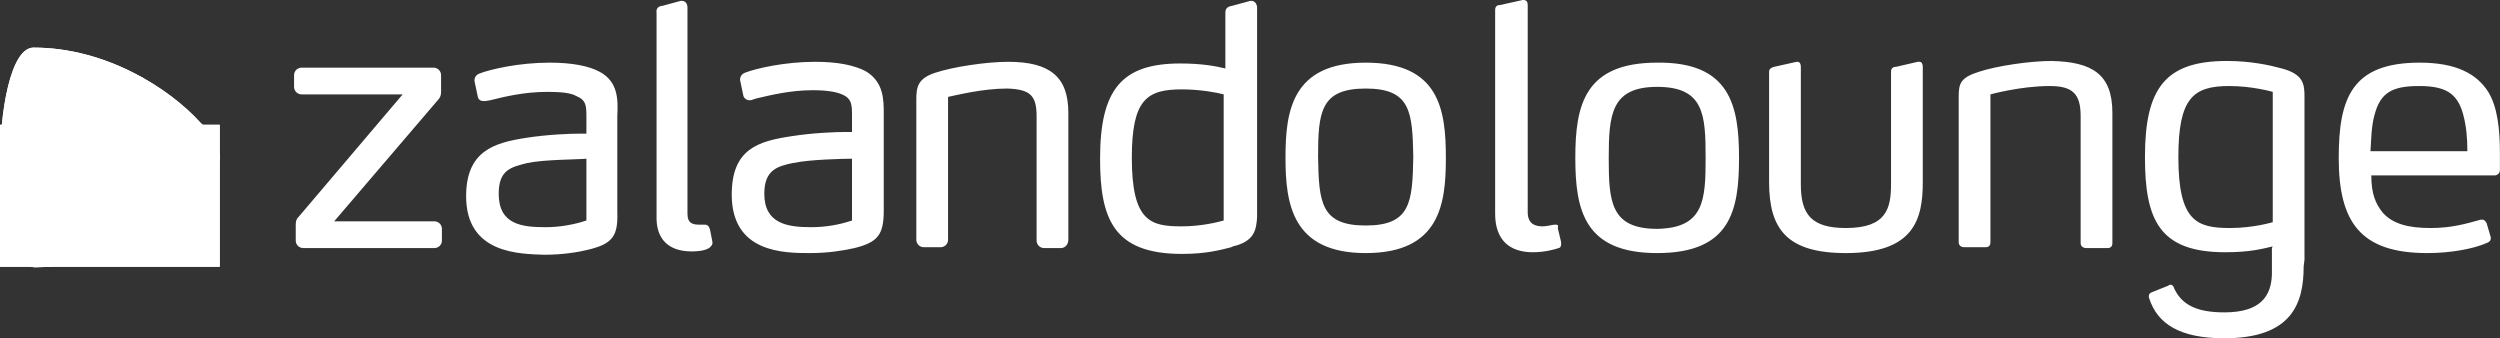
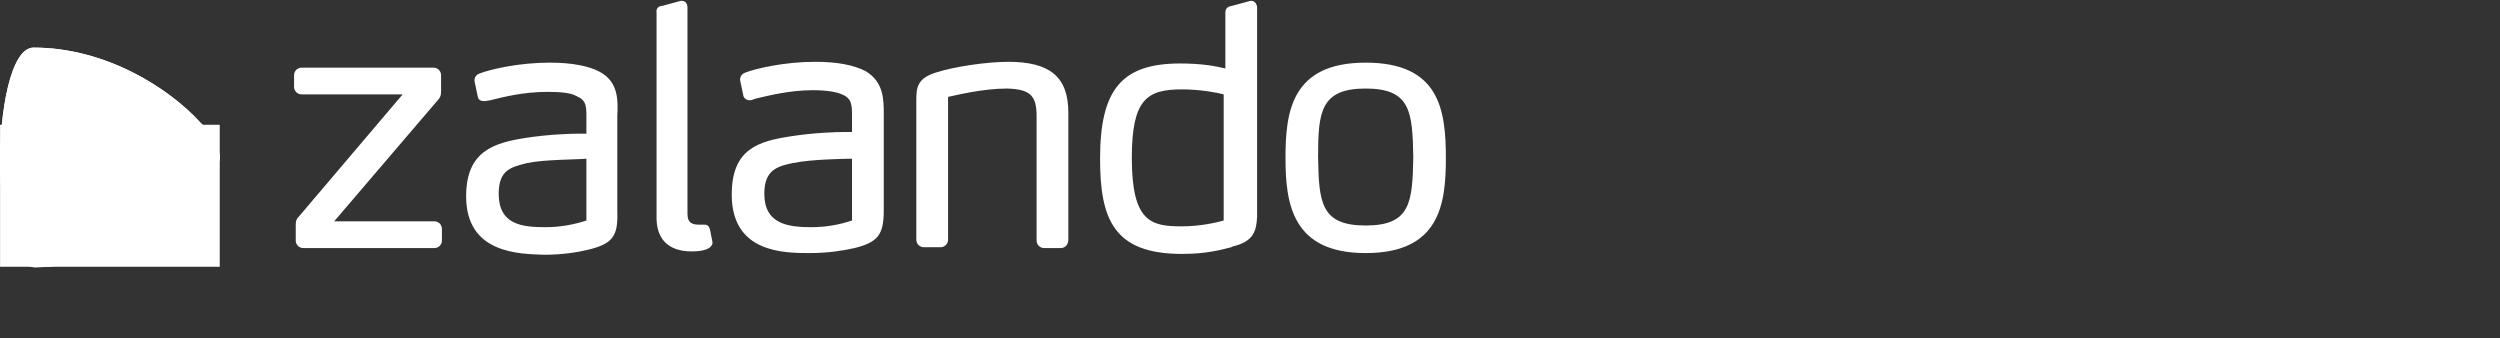
<svg xmlns="http://www.w3.org/2000/svg" width="2498" height="338" viewBox="0 0 2498 338" fill="none">
  <rect x="0" y="0" width="2498" height="338" fill="#333333" stroke="none" />
  <path d="M599.289 71.773C588.44 65.931 571.748 62.593 549.215 62.593C518.336 62.593 489.961 69.269 479.111 73.442C476.607 74.276 474.104 76.78 474.104 80.118V80.953L477.442 96.81C478.277 100.148 480.78 100.983 483.284 100.983H484.953L489.96 100.148C503.314 96.81 523.343 91.802 546.711 91.802C560.064 91.802 570.079 92.637 575.921 95.975C585.936 100.148 585.936 105.99 585.936 117.674V133.531H580.094C569.244 133.531 547.546 134.365 525.847 137.704C493.299 142.711 465.758 151.057 465.758 196.123C465.758 253.709 519.17 253.709 544.207 254.543C561.733 254.543 577.59 252.039 587.605 249.536C611.807 243.694 617.649 236.183 616.815 211.98V116.005C617.649 99.314 617.649 81.788 599.289 71.773ZM585.936 220.326C573.417 224.499 559.23 227.002 545.042 227.002C521.674 227.002 498.306 224.499 498.306 193.62C498.306 169.417 510.825 166.913 527.516 162.741H528.351C542.538 159.402 578.425 159.402 585.936 158.568V220.326ZM883.042 114.336V210.311C883.042 234.513 877.2 242.025 853.832 247.867C842.983 250.37 827.126 252.874 809.6 252.874C783.728 252.874 731.151 252.874 731.151 194.454C731.151 148.553 757.857 141.042 791.24 136.035C812.938 132.696 834.637 131.862 845.487 131.862H851.328V116.005C851.328 105.155 851.328 98.479 841.314 94.306C835.472 91.802 826.291 90.133 812.104 90.133C789.57 90.133 769.541 95.141 755.353 98.479L750.346 100.148H748.677C746.173 100.148 743.669 98.479 742.835 95.975L739.496 80.118V79.284C739.496 75.946 742 73.442 744.504 72.607C755.353 68.434 783.728 61.758 814.607 61.758C837.141 61.758 852.998 65.096 864.682 70.938C883.042 81.788 883.042 99.314 883.042 114.336ZM851.328 158.568C843.817 158.568 807.931 159.402 793.743 162.741H792.909C777.052 166.079 763.699 169.417 763.699 193.62C763.699 223.664 787.067 227.002 810.435 227.002C825.457 227.002 838.81 224.499 851.328 220.326V158.568ZM1364.59 62.593C1290.31 62.593 1284.47 111.832 1284.47 157.733C1284.47 203.635 1291.15 252.874 1364.59 252.874C1438.86 252.874 1444.71 203.635 1444.71 157.733C1444.71 109.328 1438.03 62.593 1364.59 62.593ZM1364.59 225.333C1319.52 225.333 1317.85 201.965 1317.02 156.899C1317.02 111.832 1319.52 88.464 1364.59 88.464C1409.65 88.464 1411.32 111.832 1412.16 156.899C1411.32 201.965 1409.65 225.333 1364.59 225.333ZM1231.89 246.197L1230.22 247.032C1220.21 249.536 1206.02 253.709 1180.98 253.709C1112.55 253.709 1099.2 218.657 1099.2 158.568C1099.2 89.299 1120.89 63.427 1179.31 63.427C1200.18 63.427 1214.37 65.931 1224.38 68.434V12.518C1224.38 10.015 1225.21 6.676 1231.06 5.842L1249.42 0.834H1250.25C1254.42 0.834 1256.09 5.007 1256.09 7.511V216.988C1255.26 229.506 1253.59 241.19 1231.89 246.197ZM1222.71 94.306C1216.87 92.637 1199.34 89.299 1180.98 89.299C1145.93 89.299 1130.91 99.314 1130.91 157.733C1130.91 221.995 1150.1 226.168 1180.98 226.168C1200.18 226.168 1216.87 221.995 1222.71 220.326V94.306ZM1059.97 247.867H1043.28C1039.11 247.867 1035.77 244.528 1035.77 240.355V116.005C1035.77 95.141 1029.09 89.299 1006.56 88.464C981.521 88.464 955.649 95.141 947.304 96.81V239.521C947.304 243.694 943.965 247.032 939.793 247.032H923.101C918.928 247.032 915.59 243.694 915.59 239.521V100.148C915.59 87.629 916.425 78.449 934.785 72.607C952.311 66.765 985.694 61.758 1007.39 61.758C1049.12 61.758 1067.48 76.78 1067.48 112.667V239.521C1067.48 244.528 1064.14 247.867 1059.97 247.867ZM691.091 251.205C700.272 251.205 707.783 249.536 710.286 246.197C711.121 245.363 711.956 243.694 711.956 242.859C711.956 242.025 711.956 242.025 709.452 229.506C708.617 226.168 706.948 224.499 704.444 224.499H699.437C692.76 224.499 686.919 223.664 686.919 213.649V7.511C686.919 4.173 685.249 0.834 681.077 0.834H680.242L661.881 5.842C658.543 5.842 655.205 8.346 656.039 12.518V215.318C655.205 238.686 667.723 251.205 691.091 251.205ZM434.044 247.867H303.017C298.844 247.867 295.506 244.528 295.506 240.355V224.499C295.506 220.326 296.341 218.657 298.844 216.153L402.331 94.306H301.348C297.175 94.306 293.837 90.968 293.837 86.795V75.111C293.837 70.938 297.175 67.6 301.348 67.6H433.21C437.383 67.6 440.721 70.938 440.721 75.111V91.802C440.721 95.141 439.886 97.644 437.383 100.148L333.896 221.16H434.044C438.217 221.16 441.556 224.499 441.556 228.672V240.355C441.556 244.528 438.217 247.867 434.044 247.867Z" fill="white" />
-   <path d="M1554.87 224.499H1553.2C1551.53 224.499 1545.69 226.168 1541.52 226.168C1534.84 226.168 1526.49 224.499 1526.49 211.98V5.007C1526.49 2.504 1525.66 0 1522.32 0H1521.49L1498.95 5.007C1495.61 5.007 1493.95 6.677 1493.95 10.015V213.649C1493.95 239.521 1508.13 252.039 1531.5 252.039C1544.85 252.039 1554.87 248.701 1557.37 247.867C1558.21 247.867 1559.88 247.032 1559.88 243.694V242.025L1556.54 227.837C1557.37 225.333 1556.54 224.499 1554.87 224.499ZM1737.64 157.733C1737.64 210.311 1729.29 252.874 1655.85 252.874C1583.24 252.874 1574.06 210.311 1574.06 157.733C1574.06 105.156 1583.24 62.593 1655.85 62.593C1728.46 61.758 1737.64 105.156 1737.64 157.733ZM1704.26 157.733C1704.26 114.336 1702.59 86.795 1655.85 86.795C1609.95 86.795 1607.45 114.336 1607.45 157.733C1607.45 201.131 1609.12 228.672 1655.85 228.672C1702.59 227.837 1704.26 200.296 1704.26 157.733ZM1917.91 61.758H1916.24L1894.54 66.765C1891.2 66.765 1889.53 68.435 1889.53 71.773V183.605C1889.53 207.807 1885.36 227.837 1844.46 227.837C1810.25 227.837 1799.4 214.484 1799.4 184.439V66.765C1799.4 64.262 1798.56 61.758 1796.06 61.758H1795.22L1772.69 66.765C1770.19 67.6 1767.68 68.435 1767.68 71.773V181.936C1767.68 228.672 1785.21 252.874 1844.46 252.874C1912.9 252.874 1921.24 218.657 1921.24 181.936V66.765C1921.24 64.262 1920.41 61.758 1917.91 61.758ZM2110.69 112.667V242.859C2110.69 246.198 2109.02 247.867 2105.68 247.867H2084.82C2081.48 247.867 2078.98 246.198 2078.98 242.859V116.005C2078.98 93.472 2070.63 85.96 2048.1 85.96C2018.89 85.96 1988.84 94.306 1988.84 94.306V242.025C1988.84 245.363 1987.18 247.032 1983.84 247.032H1962.97C1959.63 247.032 1957.13 245.363 1957.13 242.025V96.81C1957.13 83.457 1958.8 77.615 1977.16 71.773C1994.69 65.931 2028.07 60.923 2049.77 60.923C2090.66 61.758 2110.69 74.276 2110.69 112.667ZM2302.64 259.551V96.81C2302.64 84.291 2301.81 74.276 2280.11 68.434C2267.59 65.096 2249.23 60.923 2225.03 60.923C2163.27 60.923 2143.24 88.464 2143.24 156.899C2143.24 219.491 2157.43 252.039 2223.36 252.039C2248.4 252.039 2260.08 248.701 2270.93 246.198L2270.09 247.867V274.573C2269.26 295.437 2259.24 312.128 2222.52 312.128C2194.98 312.128 2179.13 304.617 2171.61 286.257C2170.78 284.588 2168.28 283.753 2166.61 285.422L2149.92 292.099C2147.41 292.933 2146.58 295.437 2147.41 297.941C2155.76 323.812 2178.29 338 2222.52 338C2290.96 338 2301.81 302.114 2301.81 266.227L2302.64 259.551ZM2270.93 221.995C2270.93 221.995 2251.73 227.837 2228.37 227.837C2194.98 227.837 2176.62 221.161 2176.62 156.899C2176.62 97.644 2191.64 85.96 2227.53 85.96C2250.9 85.96 2270.93 91.802 2270.93 91.802V221.995ZM2497.93 153.561V170.252C2497.93 172.756 2495.43 175.259 2492.92 175.259H2369.41C2369.41 193.62 2373.58 203.635 2381.09 212.815C2391.11 223.664 2406.13 227.837 2428.66 227.837C2449.53 227.837 2463.71 223.664 2478.74 219.491H2480.41C2482.07 219.491 2482.91 220.326 2484.58 222.83L2488.75 237.017V238.686C2488.75 240.356 2487.08 242.025 2484.58 242.859C2471.22 248.701 2448.69 252.874 2425.32 252.874C2358.56 252.874 2336.86 221.995 2336.86 157.733C2336.86 97.644 2350.21 62.593 2417.81 62.593C2453.7 62.593 2474.56 73.442 2486.25 91.802C2495.43 106.825 2497.93 128.523 2497.93 153.561ZM2465.38 151.057C2465.38 138.538 2464.55 126.854 2461.21 114.336C2455.37 92.637 2442.85 85.96 2416.98 85.96C2390.27 85.96 2378.59 92.637 2372.75 114.336C2369.41 126.02 2369.41 138.538 2368.57 151.057H2465.38Z" fill="white" />
  <path d="M202.869 125.185L200.365 122.681C169.486 88.464 106.059 47.57 33.452 47.57C10.918 47.57 -0.765 110.997 0.069 168.583C65.165 183.605 134.435 166.079 201.2 126.02C202.035 126.02 202.869 125.185 202.869 125.185Z" fill="white" />
-   <path d="M219.56 156.899C219.56 186.109 121.916 267.062 35.121 267.062C12.588 267.062 0.904 217.822 0.069 166.914C65.165 181.936 135.269 165.244 202.035 124.351C212.049 136.035 219.56 149.388 219.56 156.899Z" fill="white" />
+   <path d="M219.56 156.899C219.56 186.109 121.916 267.062 35.121 267.062C12.588 267.062 0.904 217.822 0.069 166.914C212.049 136.035 219.56 149.388 219.56 156.899Z" fill="white" />
  <path d="M0.069 124.668H219.56V266.544H0.069V124.668Z" fill="white" />
  <path d="M202.869 125.185L200.365 122.681C169.486 88.464 106.059 47.57 33.452 47.57C10.918 47.57 -0.765 110.997 0.069 168.583C65.165 183.605 134.435 166.079 201.2 126.02C202.035 126.02 202.869 125.185 202.869 125.185Z" fill="white" />
  <path d="M219.56 156.899C219.56 186.109 121.916 267.062 35.121 267.062C12.588 267.062 0.904 217.822 0.069 166.914C65.165 181.936 135.269 165.244 202.035 124.351C212.049 136.035 219.56 149.388 219.56 156.899Z" fill="white" />
-   <path d="M0.069 124.668H219.56V266.544H0.069V124.668Z" fill="white" />
</svg>